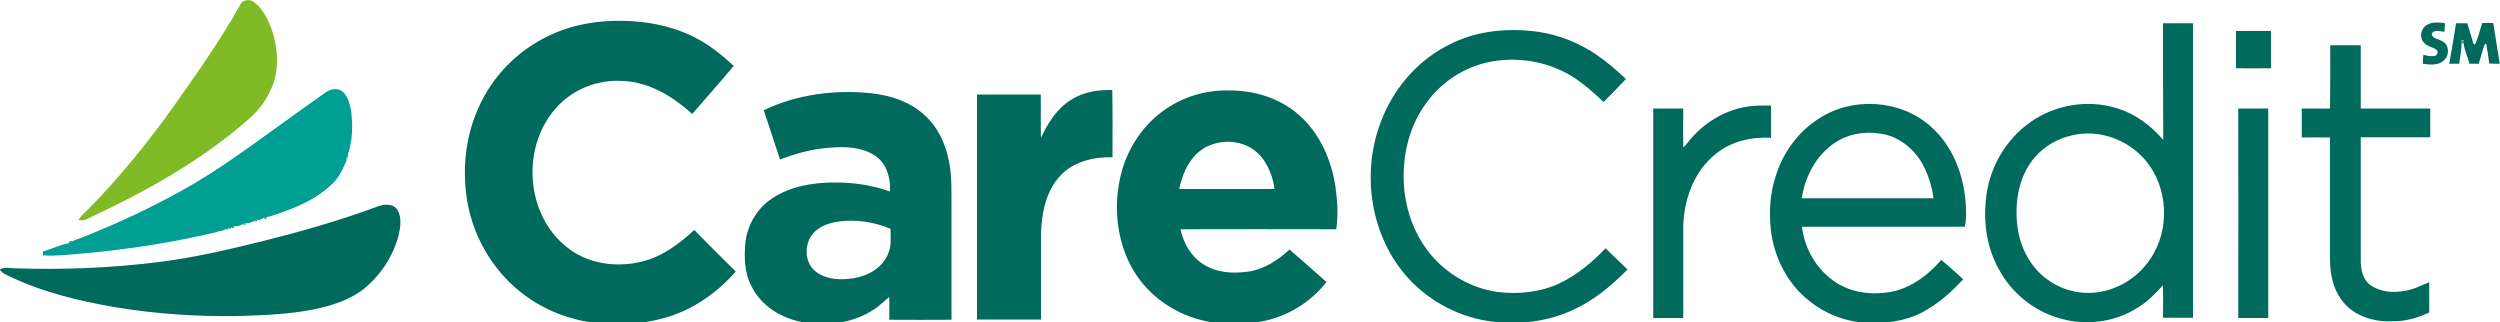
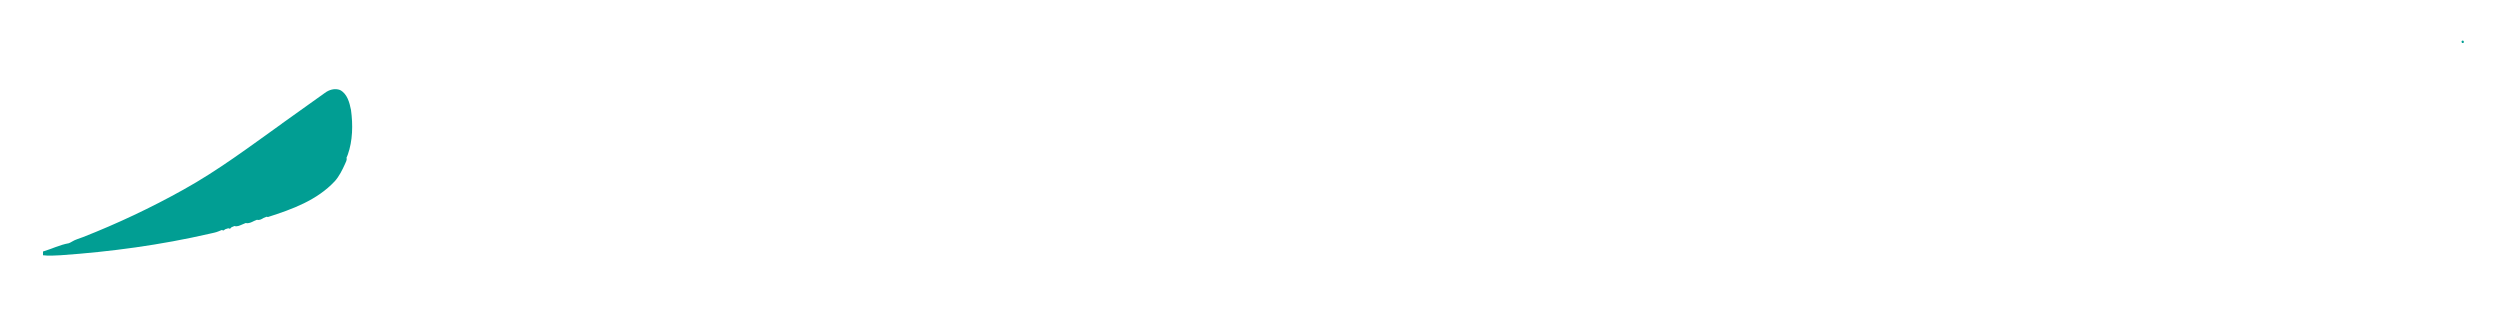
<svg xmlns="http://www.w3.org/2000/svg" version="1.1" id="Layer_1" x="0px" y="0px" viewBox="0 0 1000 128.8" style="enable-background:new 0 0 1000 128.8;" xml:space="preserve">
  <style type="text/css"> .st0{fill:#80BA27;} .st1{fill:#006A5C;} .st2{fill:#019E93;} </style>
-   <path class="st0" d="M96.1,1.9c1-2.2,4.1-2.4,5.8-0.8c3.5,2.7,5.4,6.9,6.9,11c2.6,8,3.1,17.2-1,24.8c-2,4.3-5.1,8-8.6,11 c-19,16.6-41.2,28.9-64,39.5c-1.2,0.7-2.5,0.8-3.8,0.7c0.9-1.9,2.8-3.2,4.2-4.7c12.1-12.3,23-25.8,33.1-39.8 C78.3,30,88,16.4,96.1,1.9z" />
  <g>
-     <path class="st1" d="M220.4,13.9c11.2-5.2,23.9-6.4,36.1-5.1c8.4,0.9,16.6,3.3,23.9,7.5c4.8,2.8,9.1,6.3,13.1,10.1 c-5.5,6.4-11,12.8-16.6,19.2c-7.6-6.9-17-12.7-27.5-13.2c-10.2-0.8-20.8,3.4-27.4,11.3c-13.4,15.4-11.7,41.8,4.3,54.8 c8.4,7.1,20.2,8.7,30.6,6.1c8.1-2,14.8-7.1,20.8-12.6c5.5,5.6,11,11.1,16.6,16.6c-5.1,5.9-11.3,10.9-18.2,14.5 c-9,4.7-19.2,6.6-29.2,6.5c-12.9,0.3-25.9-3.5-36.3-11c-12.4-8.8-20.9-22.6-23.6-37.5c-2.2-12.6-1-26,4.3-37.8 C196.9,30.4,207.5,19.7,220.4,13.9L220.4,13.9z M865.2,9.3c4,0,8,0,12,0c0,39.3,0,78.5,0,117.8c-4,0-8,0-12,0c0-4.3,0.1-8.6,0-13 c-3.1,3.3-6.2,6.7-10.2,9c-9.5,6.1-21.8,7.4-32.5,3.8c-9.7-3.1-18.1-10.1-22.9-19.1c-4.7-8.3-6.2-18.1-5.3-27.4 c1-12.5,7.7-24.6,18.1-31.7c9.8-6.9,22.9-9,34.4-5.4c7.3,2.2,13.6,6.9,18.5,12.7C865.2,40.5,865.2,24.9,865.2,9.3 M829,54.1 c-5.7,1.2-11,4.2-14.9,8.6c-7.1,8.1-8.6,19.7-6.8,30c1.4,7.5,5.5,14.8,11.8,19.2c6,4.4,13.9,6.2,21.2,4.8 c7.9-1.4,15.1-6.2,19.6-12.8c8.3-11.8,7.5-29.1-1.9-40C851,55.8,839.6,51.6,829,54.1L829,54.1z M970.7,10c2.2-1.3,4.9-1.1,7.3-0.7 c-0.1,1.1-0.2,2.3-0.2,3.4c-1.7-0.1-4.1-1.1-5.1,0.8c0.1,2,2.7,2,4,2.9c3,1.2,3.2,5.6,1,7.6c-2.2,2.3-5.8,1.9-8.6,1.5 c0.1-1.2,0.1-2.4,0.2-3.6c1.5,0.4,3.2,0.8,4.8,0.4c0.9-0.4,1.3-1.6,0.5-2.4c-1.6-1.1-3.7-1.3-5-2.8C967.6,15.1,968.3,11.4,970.7,10 z M982.4,9.3c1.5,0,3,0,4.5,0c0.8,2.7,1.7,5.5,2.5,8.2l0.6,0.3c1.3-2.7,1.9-5.7,2.9-8.6c1.4,0,2.9,0,4.4,0 c0.9,5.4,1.7,10.9,2.6,16.3c-1.4,0-2.8,0-4.2-0.1c-0.4-2.6-0.7-5.3-1.2-7.9l-0.7,0.4c-0.9,2.5-1.5,5.1-2.3,7.6c-1.3,0-2.5,0-3.7,0 c-0.8-2.8-2-5.6-2.5-8.5c0.8-1.3-1.3-1.3-0.6,0c-0.1,2.8-0.7,5.7-1,8.5c-1.3,0-2.6,0-4,0C980.6,20.2,981.6,14.8,982.4,9.3 L982.4,9.3z M579.8,17.8c10.8-5.6,23.4-6.7,35.3-5.1c8.5,1.2,16.7,4.5,23.8,9.4c4.1,2.8,7.8,6.1,11.5,9.5c-3,3.1-5.9,6.2-9,9.2 c-3.4-3.3-6.9-6.4-10.8-9.1c-9.6-6.6-21.8-9.1-33.3-7.2c-10.5,1.7-20.2,7.7-26.5,16.3c-5.6,7.4-8.6,16.5-9.2,25.6 c-0.9,11.8,2.1,24,9.2,33.5c6.7,9.1,17.2,15.4,28.4,16.9c8.2,1,16.9,0.1,24.5-3.4c7-3.4,13.2-8.4,18.5-14.1c3,2.8,5.8,5.7,8.8,8.5 c-6.5,6.6-13.7,12.6-22.3,16.4c-9.7,4.4-20.7,5.7-31.2,4.5c-12.9-1.4-25.2-7.7-34-17.2c-15.1-16.4-19.1-41.4-11.4-62.1 C557,35.8,566.9,24.1,579.8,17.8L579.8,17.8z M894.4,12.4c4.6-0.1,9.3,0,14,0c0,5,0,10,0,14.9c-4.7,0-9.3,0.1-14,0 C894.4,22.3,894.4,17.3,894.4,12.4z M932.1,18.1c4.1,0,8.1,0,12.2,0c0,8.4,0,16.9,0,25.3c9.3,0,18.5,0,27.8,0c0,3.8,0,7.7,0,11.5 c-9.3,0-18.5,0-27.8,0c0,16.6,0,33.2,0,49.9c0.1,3.3,0.9,7.1,3.8,9.2c3.9,2.8,9,3.2,13.5,2.4c3.6-0.5,6.8-2.2,10.1-3.5 c0,4,0,8.1,0,12.1c-4.7,2.2-9.9,3.7-15.2,3.5c-7.5,0.3-15.6-2.4-20-8.7c-3.3-4.5-4.4-10.1-4.5-15.6c0-16.4,0-32.8,0-49.2 c-3.8-0.1-7.6,0-11.3,0V43.4c3.8,0,7.5,0,11.3,0C932.1,34.9,932.1,26.5,932.1,18.1L932.1,18.1z M428.8,39.7 c4.8-3,10.5-3.8,16.1-3.7c0.2,9,0.1,17.9,0.1,26.9c-7.5-0.2-15.6,1.7-20.9,7.4c-5.9,6.3-7.5,15.3-7.7,23.6c0,11.3,0,22.6,0,33.9 c-8.5,0-17,0-25.6,0c0-30,0-60,0-90c8.5,0,17,0,25.5,0c0.1,5.8-0.1,11.5,0.1,17.3C419.2,49.1,422.9,43.2,428.8,39.7L428.8,39.7z M465.2,44.4c7.6-5.6,17.1-8.5,26.5-8.2c10.1-0.1,20.4,3.1,28,9.9c8.3,7.3,12.9,18,14.5,28.7c0.8,5.6,1.1,11.3,0.3,16.9 c-20.8-0.1-41.6,0-62.3,0c1.2,5.6,4.2,10.9,9.1,14c5.4,3.5,12.1,3.8,18.3,2.9c6.2-1,11.7-4.6,16.2-8.8c5,4.3,9.9,8.7,14.8,13 c-6.4,8.2-15.8,13.9-26,15.8c-11.8,2.2-24.5,1-35-4.9c-9-4.9-16.1-13-19.6-22.6c-3.5-9.3-4.1-19.5-2.1-29.2 C450,61.2,456.1,51,465.2,44.4 M478.9,61.3c-4,3.7-6.1,9-7.2,14.3c12.7,0,25.4,0,38.1,0c-0.9-6.9-4.3-14.1-10.9-17.2 C492.5,55.4,484.2,56.4,478.9,61.3z M305.5,44.1c13.3-6.4,28.4-8.3,43-6.8c8.5,0.9,17.2,4,23.1,10.5c4.3,4.6,6.8,10.6,8,16.8 c1.3,6.3,0.9,12.8,1,19.2c0,14.7,0,29.4,0,44.1c-8.3,0-16.6,0.1-24.9,0c0-3,0.1-6,0-9.1c-2,1.5-3.7,3.4-5.7,4.7 c-8.5,5.8-19.4,7.2-29.3,5.3c-8.3-1.6-16.3-6.5-20.1-14.3c-2.9-5.5-3-11.9-2.4-17.9c0.9-6.9,4.8-13.4,10.6-17.2 c7.3-4.9,16.3-6.4,25-6.4c7.5-0.1,15.1,1.1,22.2,3.6c0.3-5.1-1.2-10.8-5.5-14c-5.3-3.8-12.3-4.1-18.6-3.5 c-6.9,0.4-13.5,2.3-19.9,4.7C309.8,57.1,307.7,50.6,305.5,44.1 M334.8,88.7c-3.5,0.6-7.1,1.9-9.5,4.6c-3.8,4.3-3.6,12,1.2,15.5 c4.2,3.1,9.9,3.3,14.9,2.5c5.7-0.9,11.5-4.1,13.8-9.7c1.5-3.2,1-6.7,1-10.1C349.5,88.7,342,87.6,334.8,88.7L334.8,88.7z M727.3,47.6c13.4-9,32.9-7.9,45,3c8.9,7.8,13.3,19.6,14,31.2c0.2,3,0.3,6-0.4,8.9c-21.7,0-43.4,0-65.1,0c1,8.9,6,17.4,13.6,22.3 c5.9,3.8,13.3,5,20.3,4c8.7-1,16.2-6.6,21.8-13c3,2.4,5.9,5.1,8.8,7.7c-4.2,4.5-8.7,8.7-14.1,11.9c-6.4,4.1-14.2,5.6-21.7,5.6 c-9.4,0.2-18.8-3.1-26-9c-8.7-6.9-14-17.6-15.2-28.5c-0.7-7.1-0.3-14.5,2-21.3C713.2,61,719.2,52.8,727.3,47.6 M735.8,56 c-8.5,4.6-13.7,13.9-15.1,23.3c17.6,0,35.2,0,52.7,0c-0.7-5.3-2.4-10.6-5.3-15.2c-3.3-5.1-8.5-9.1-14.5-10.4 C747.7,52.5,741.2,53,735.8,56L735.8,56z M699.3,42.6c3-0.5,6-0.4,9.1-0.4c0,4.3,0,8.6,0,12.9c-7.8-0.4-15.9,1.4-22,6.4 c-8.8,6.9-12.9,18.3-13.1,29.3c0,12.1,0,24.3,0,36.4c-4,0-8,0-12,0c0-27.9,0-55.8,0-83.8c4,0,8,0,12,0c0,5.2-0.1,10.3,0,15.5 c1.4-1,2.2-2.6,3.4-3.8C682.5,48.5,690.6,43.8,699.3,42.6L699.3,42.6z M895.3,43.4c4,0,8,0,12,0c0,27.9,0,55.8,0,83.8 c-4,0-8,0-12,0C895.3,99.2,895.4,71.3,895.3,43.4L895.3,43.4z M138.6,63.1c0.1-0.3,0.4-0.9,0.5-1.2c0,0.3,0,0.8,0,1.1L138.6,63.1 L138.6,63.1z M151,82.6c2.6-1,6.3-1.3,8,1.4c1.8,3.1,1.2,7,0.4,10.3c-2.2,8.3-7.2,15.8-13.8,21.2c-5.8,4.6-13.1,6.8-20.3,8.3 c-9.7,1.9-19.6,2.3-29.5,2.6c-16.8,0.3-33.6-0.8-50.2-3.6c-14.9-2.6-29.7-6.2-43.3-13c-1-0.4-1.7-1.1-2.4-1.9 c1.6-1.3,3.8-0.6,5.7-0.6c19.6,0.7,39.4-0.1,58.8-2.6c13.4-1.7,26.6-4.8,39.7-8C120.1,92.7,135.7,88.3,151,82.6z M105.5,87.2 c0.3-0.1,0.9-0.4,1.2-0.5l-0.1,0.6l-0.6,0.3L105.5,87.2z M101.6,88.5l1.2-0.5l-0.1,0.5C102.5,88.5,101.9,88.5,101.6,88.5z M97.2,89.8c0.3-0.1,0.9-0.4,1.2-0.5l-0.1,0.5C98,89.8,97.4,89.8,97.2,89.8L97.2,89.8z M92.6,91c0.3-0.1,0.9-0.4,1.2-0.5l-0.1,0.5 l-0.6,0.2L92.6,91L92.6,91z M90.1,91.7c0.3-0.1,0.9-0.3,1.2-0.4l-0.1,0.5L90.1,91.7z M87.6,92.4c0.3-0.1,0.9-0.4,1.2-0.5l-0.1,0.5 L87.6,92.4z M27.7,96.7l0.6-0.3l0.5,0.3c-0.3,0.1-0.9,0.4-1.2,0.6L27.7,96.7L27.7,96.7z" />
-   </g>
+     </g>
  <g>
    <path class="st2" d="M984.8,17.2c-0.8-1.3,1.3-1.3,0.6,0H984.8z M129.9,37.2c1.7-1.3,4-2,6.1-1.2c2.9,1.5,3.8,5,4.4,8 c0.8,5.9,0.7,12.3-1.3,17.9c-0.1,0.3-0.4,0.9-0.5,1.2c0.3,0.9-0.3,1.7-0.6,2.5c-1.1,2.4-2.3,4.9-4.1,6.9 c-7.1,7.6-17,11.2-26.7,14.3l-0.6-0.1c-0.3,0.1-0.9,0.4-1.2,0.5c-0.8,0.5-1.7,1-2.6,0.7l-1.2,0.5c-1,0.5-2.1,1.1-3.3,0.8 c-0.3,0.1-0.9,0.4-1.2,0.5c-1,0.4-2.2,1.1-3.3,0.7c-0.3,0.1-0.9,0.4-1.2,0.5L92,91.5l-0.7-0.2c-0.3,0.1-0.9,0.3-1.2,0.4l-0.7,0.5 l-0.7-0.2c-0.3,0.1-0.9,0.4-1.2,0.5c-1.2,0.5-2.4,0.7-3.7,1c-19.6,4.5-39.5,7.2-59.6,8.6c-2.3,0.1-4.7,0.3-7,0l0-1.5 c3.4-1,6.8-2.7,10.3-3.3c0.3-0.1,0.9-0.4,1.2-0.6c1.4-0.9,3.1-1.3,4.6-1.9c13.7-5.4,27.1-11.7,40-18.9 c13.9-7.7,26.5-17.2,39.4-26.4c0,0,0.1-0.1,0.1-0.1C118.6,45.3,124.3,41.2,129.9,37.2z" />
  </g>
</svg>